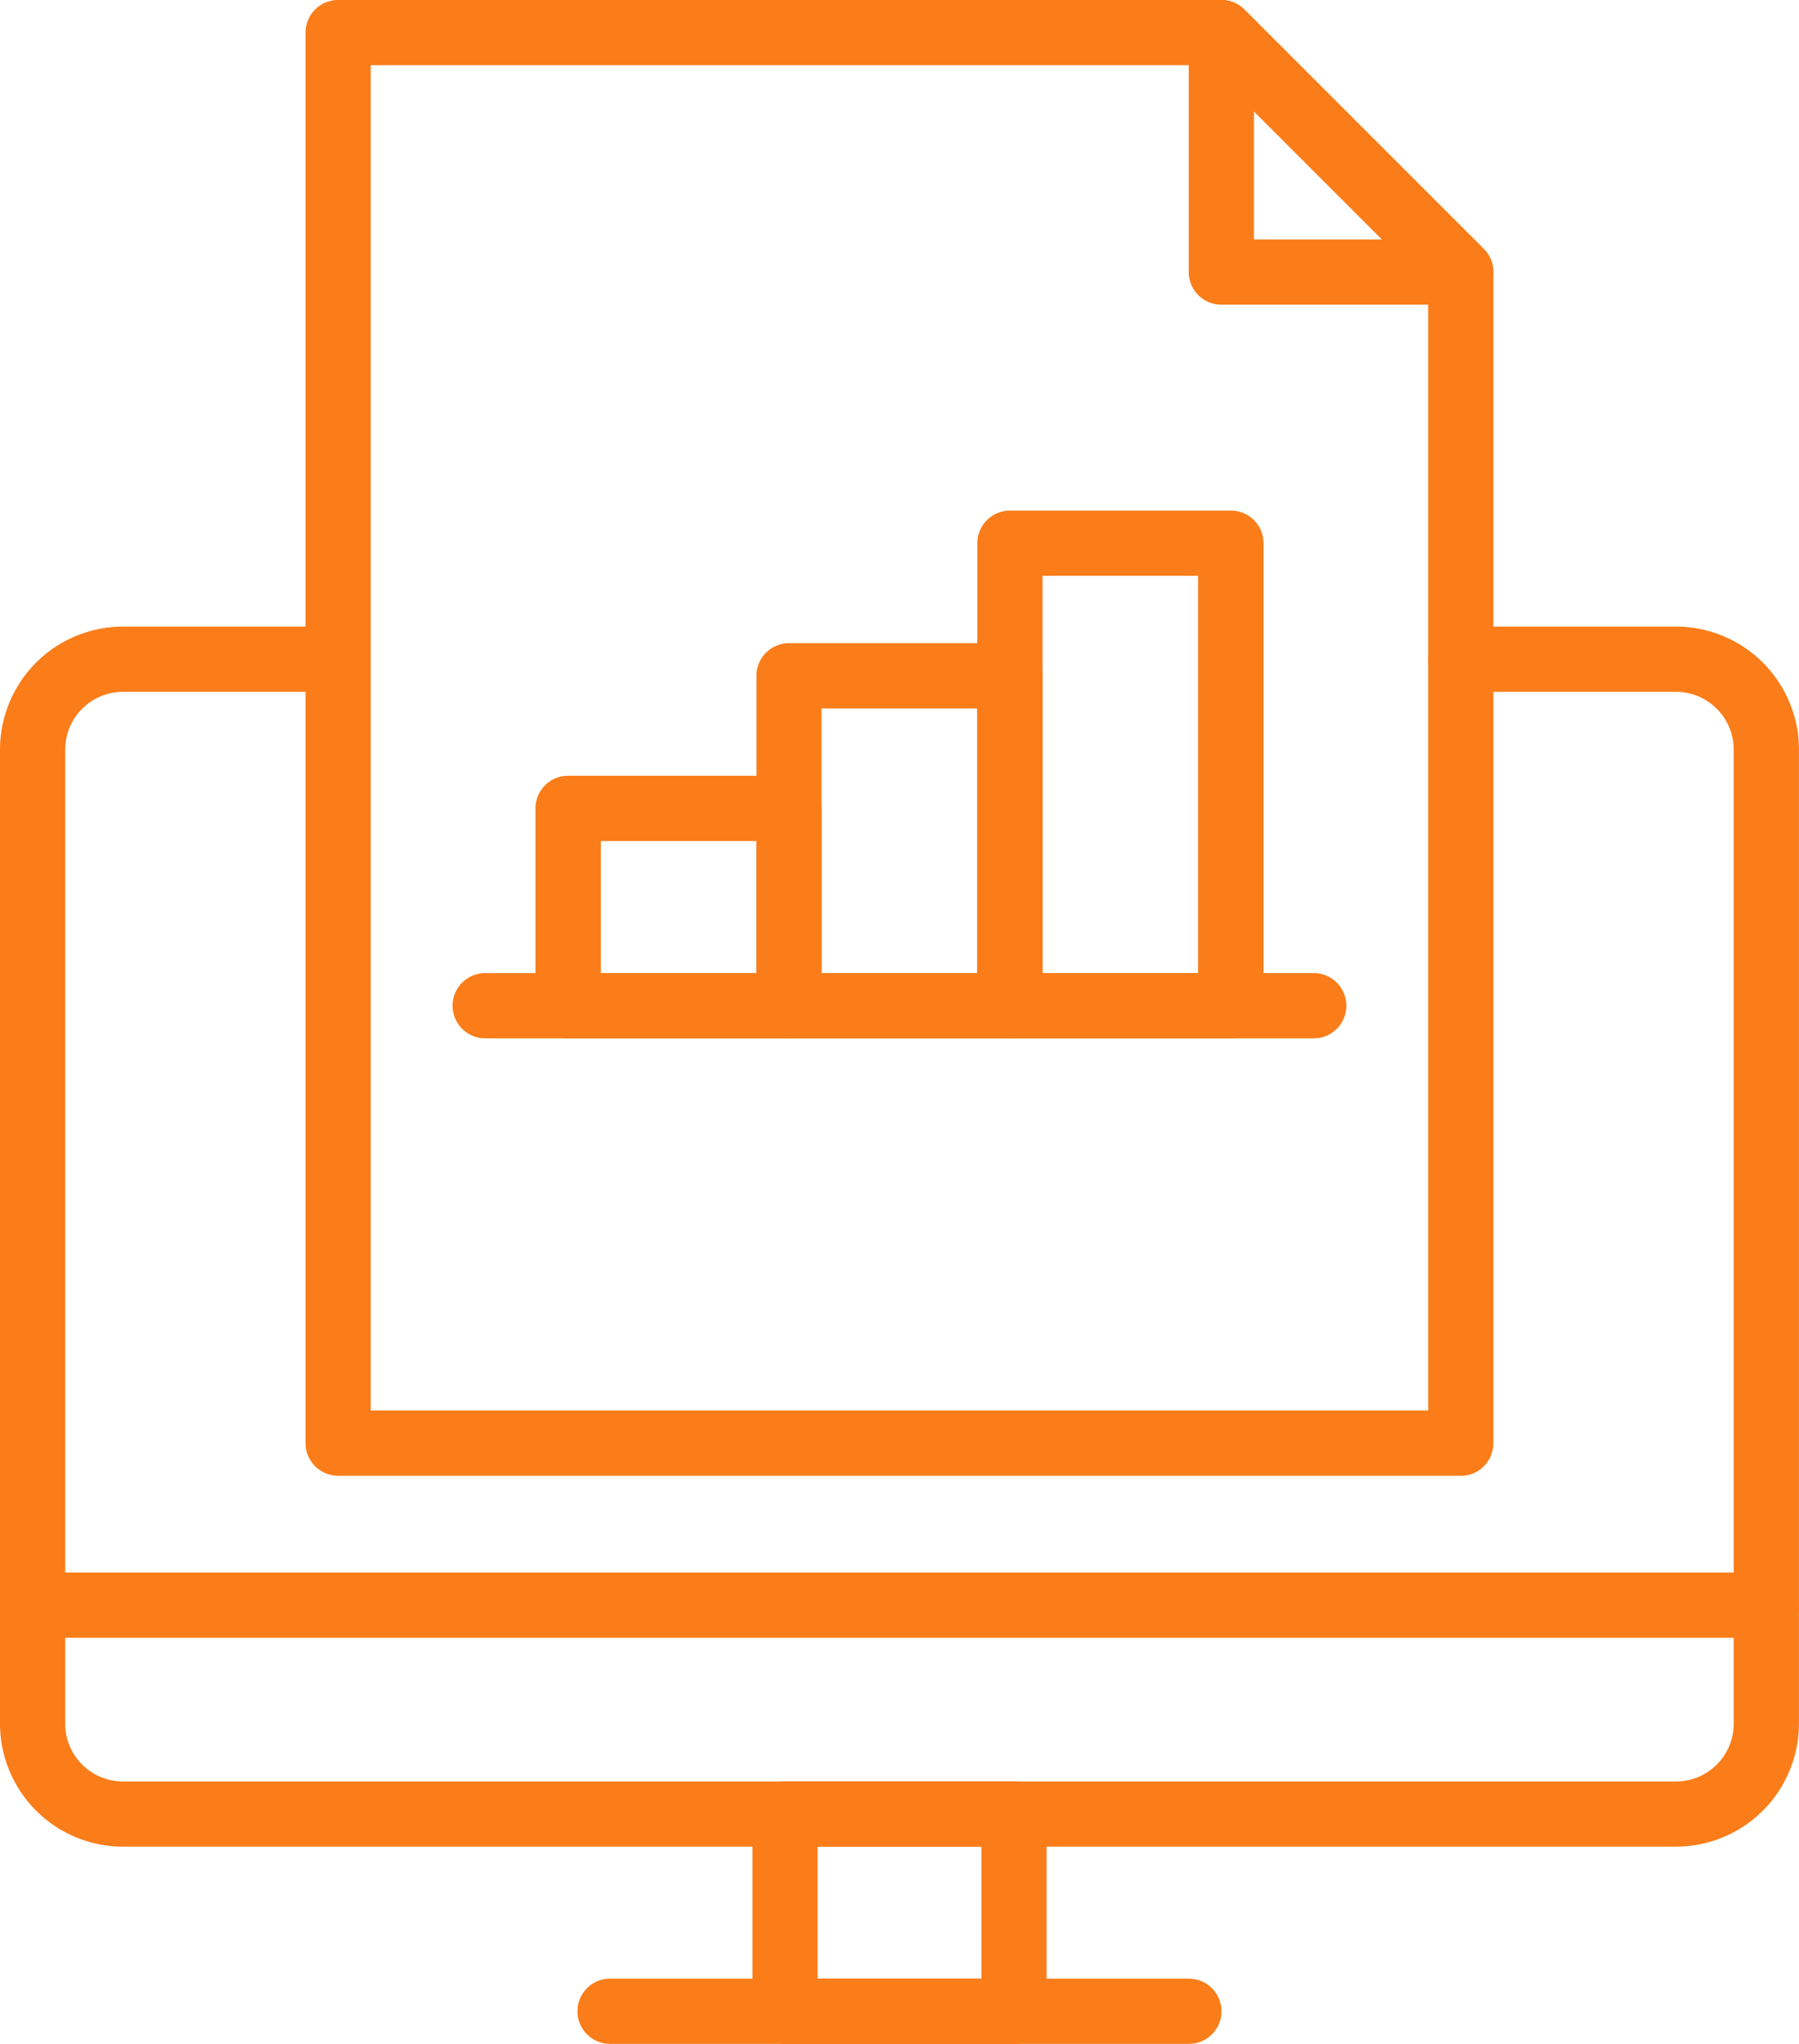
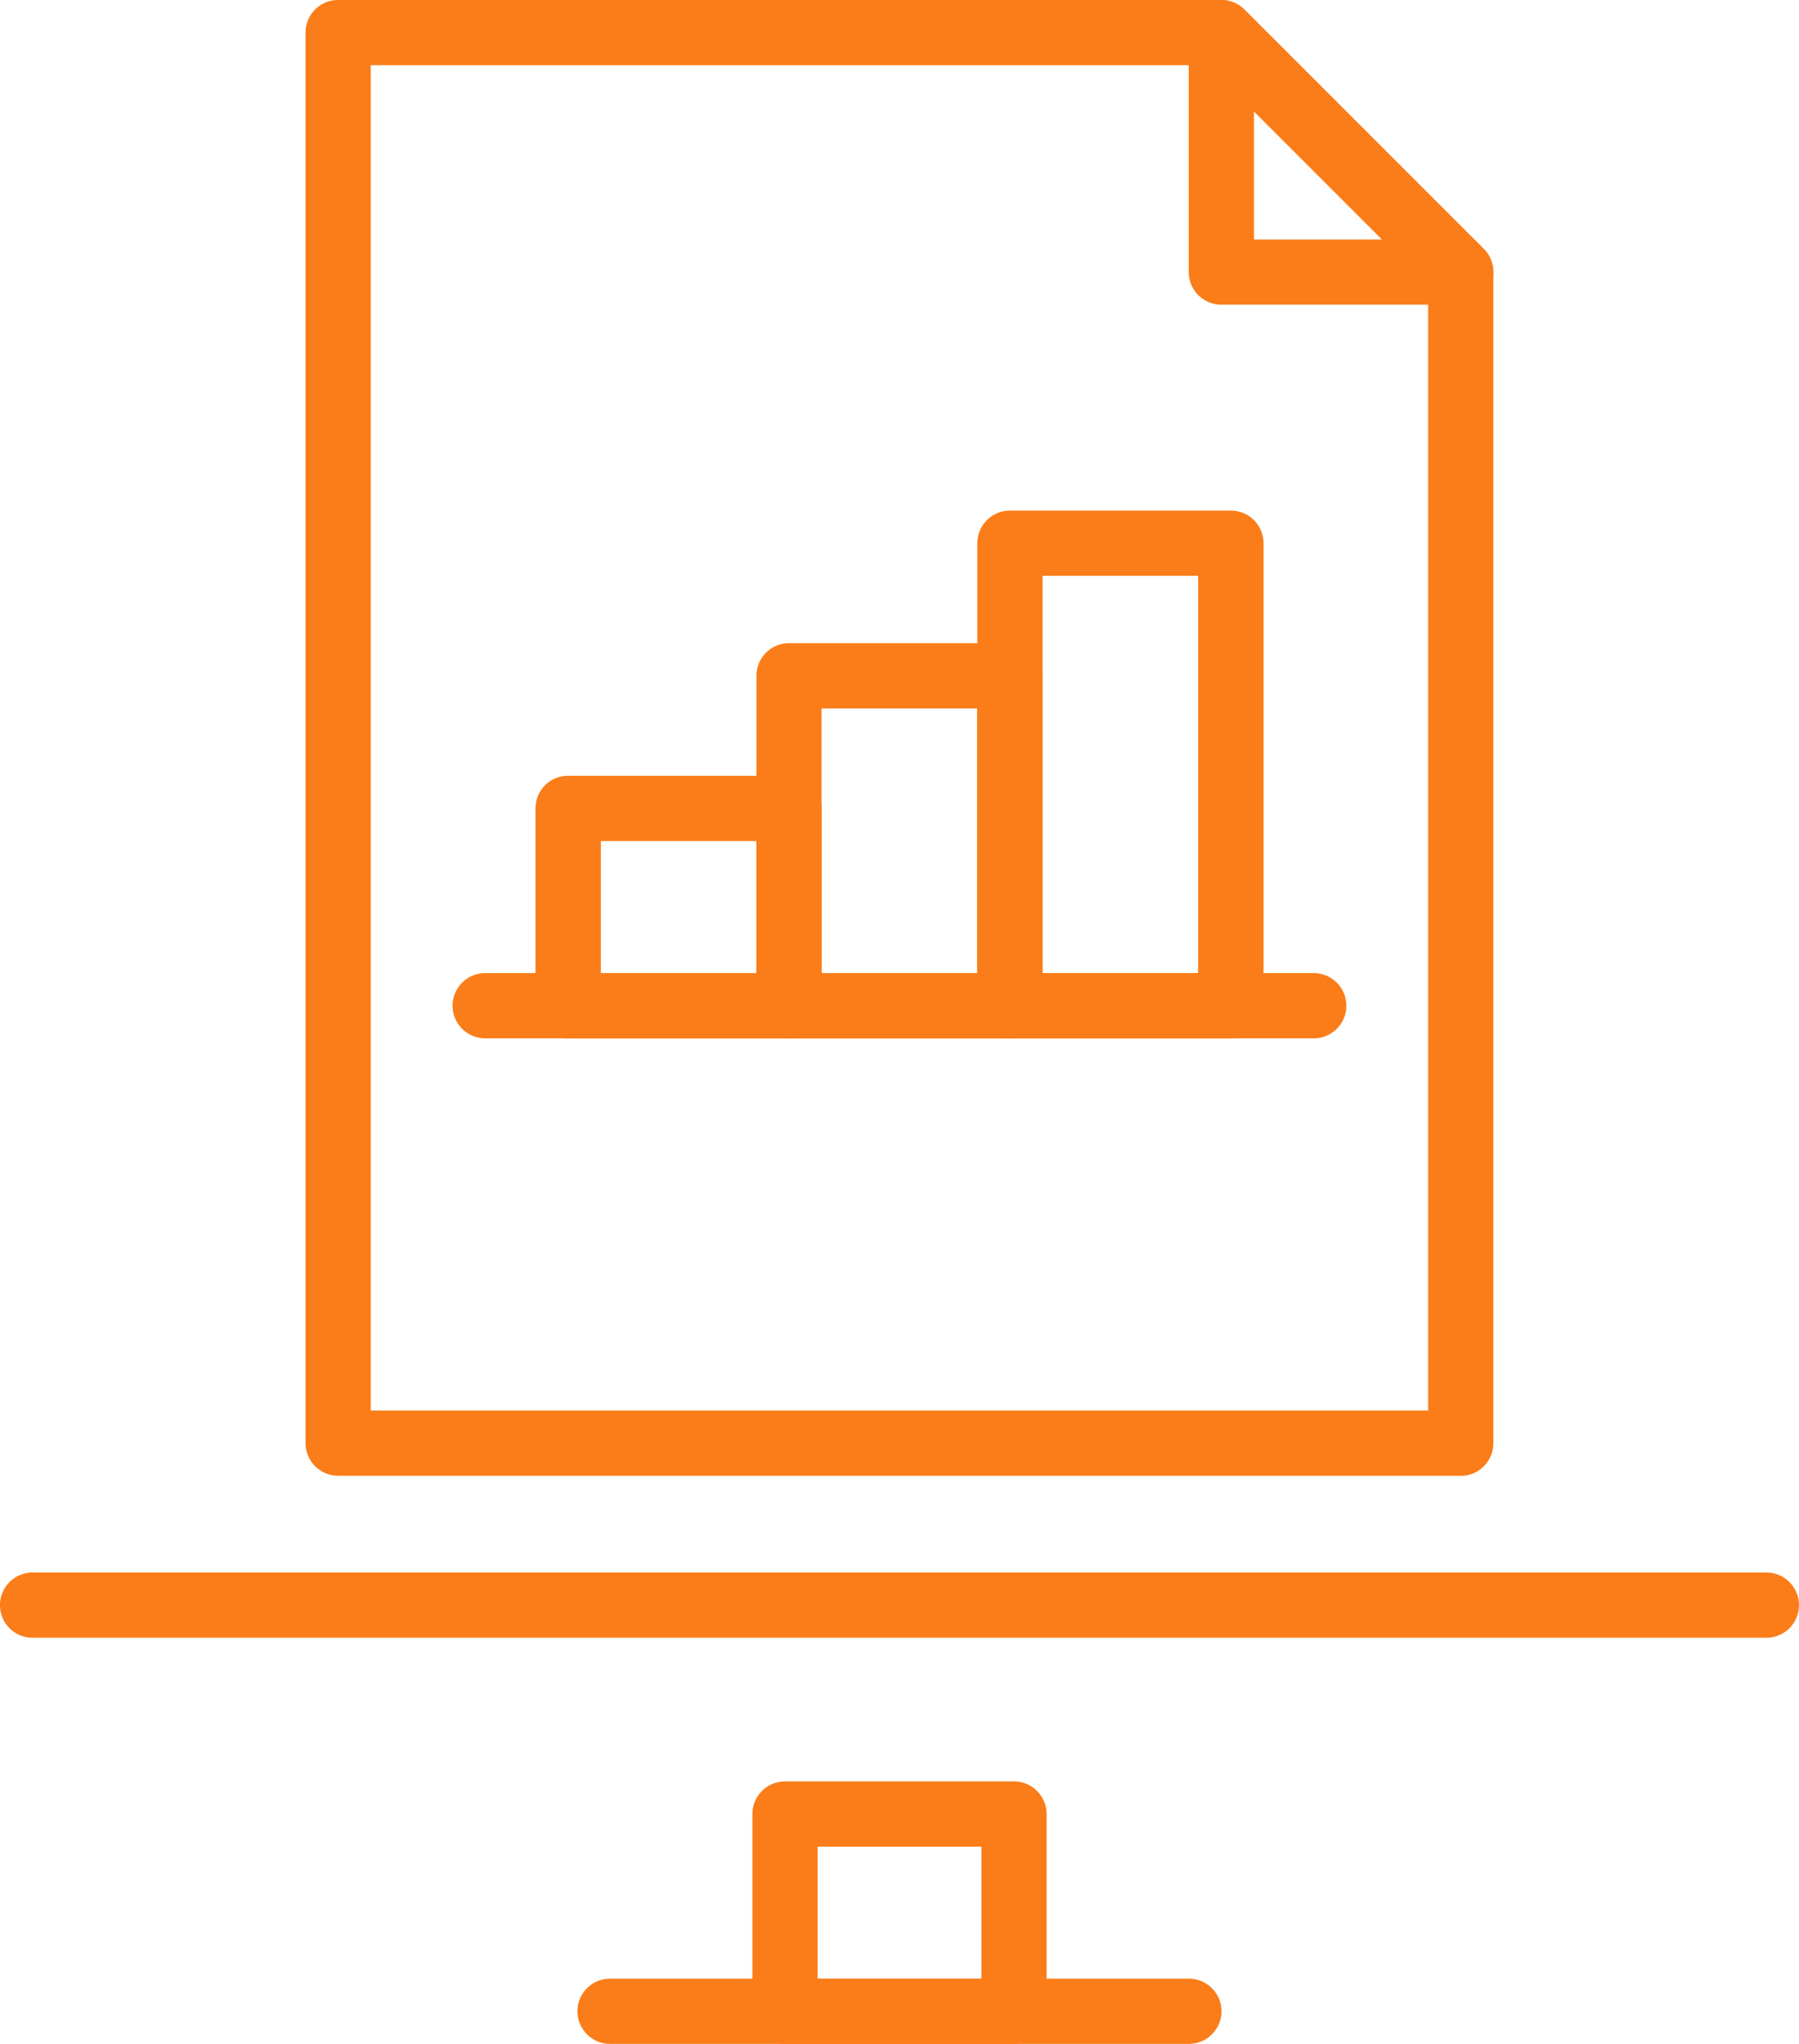
<svg xmlns="http://www.w3.org/2000/svg" width="58.969" height="66.985" viewBox="0 0 58.969 66.985">
  <defs>
    <clipPath id="pb0rt0iqoa">
      <path data-name="Rechteck 14564" style="fill:#fa7d19" d="M0 0h58.969v66.985H0z" />
    </clipPath>
  </defs>
  <g data-name="Digitalisierung-von-Vereinsarbeit">
    <g data-name="Gruppe 31252" style="clip-path:url(#pb0rt0iqoa)">
-       <path data-name="Pfad 16968" d="M54.938 51.636H4.029A4.034 4.034 0 0 1 0 47.607V15.68a4.034 4.034 0 0 1 4.029-4.029h6.91a1.069 1.069 0 1 1 0 2.138h-6.91a1.894 1.894 0 0 0-1.891 1.891v31.927A1.893 1.893 0 0 0 4.029 49.5h50.909a1.893 1.893 0 0 0 1.891-1.891V15.68a1.894 1.894 0 0 0-1.891-1.891h-7.054a1.069 1.069 0 1 1 0-2.138h7.054a4.034 4.034 0 0 1 4.029 4.029v31.927a4.034 4.034 0 0 1-4.029 4.029" transform="translate(0 8.885)" style="fill:#fa7d19" />
      <path data-name="Pfad 16969" d="M22.565 41.725H15.06a1.067 1.067 0 0 1-1.068-1.068v-6.464a1.069 1.069 0 0 1 1.068-1.07h7.505a1.07 1.07 0 0 1 1.07 1.07v6.464a1.069 1.069 0 0 1-1.07 1.068m-6.435-2.138h5.37v-4.326h-5.37z" transform="translate(10.671 25.26)" style="fill:#fa7d19" />
      <path data-name="Pfad 16970" d="M57.9 31.377H1.068a1.069 1.069 0 0 1 0-2.138H57.9a1.069 1.069 0 0 1 0 2.138" transform="translate(0 22.298)" style="fill:#fa7d19" />
      <path data-name="Pfad 16971" d="M30.78 38.928H11.807a1.069 1.069 0 0 1 0-2.138H30.78a1.069 1.069 0 0 1 0 2.138" transform="translate(8.19 28.057)" style="fill:#fa7d19" />
      <path data-name="Pfad 16972" d="M31.023 9.987h-7.847a1.07 1.07 0 0 1-1.07-1.07V1.07A1.068 1.068 0 0 1 23.93.314l7.849 7.849a1.068 1.068 0 0 1-.756 1.824m-6.779-2.138h4.2l-4.2-4.2z" transform="translate(16.859 -.001)" style="fill:#fa7d19" />
      <path data-name="Pfad 16973" d="M43.55 48.367H6.752a1.07 1.07 0 0 1-1.07-1.07V1.068A1.069 1.069 0 0 1 6.752 0H35.7a1.069 1.069 0 0 1 .756.314l7.849 7.847a1.074 1.074 0 0 1 .312.756V47.3a1.069 1.069 0 0 1-1.068 1.07M7.82 46.228h34.66V9.36l-7.221-7.222H7.82z" transform="translate(4.333 -.001)" style="fill:#fa7d19" />
      <path data-name="Pfad 16974" d="M36.644 20.232H9.485a1.069 1.069 0 0 1 0-2.138h27.159a1.069 1.069 0 0 1 0 2.138" transform="translate(6.419 13.798)" style="fill:#fa7d19" />
      <path data-name="Pfad 16975" d="M18.269 23.029h-7.243a1.067 1.067 0 0 1-1.068-1.068v-6.467a1.069 1.069 0 0 1 1.068-1.07h7.243a1.069 1.069 0 0 1 1.068 1.07v6.467a1.067 1.067 0 0 1-1.068 1.068M12.1 20.893h5.1v-4.329h-5.1z" transform="translate(7.594 11)" style="fill:#fa7d19" />
      <path data-name="Pfad 16976" d="M22.378 24.909h-7.243a1.067 1.067 0 0 1-1.068-1.068V13.029a1.069 1.069 0 0 1 1.068-1.07h7.243a1.069 1.069 0 0 1 1.068 1.07v10.812a1.067 1.067 0 0 1-1.068 1.068M16.2 22.773h5.1V14.1h-5.1z" transform="translate(10.728 9.12)" style="fill:#fa7d19" />
      <path data-name="Pfad 16977" d="M26.486 26.789h-7.241a1.069 1.069 0 0 1-1.07-1.068V10.564a1.07 1.07 0 0 1 1.07-1.07h7.241a1.07 1.07 0 0 1 1.07 1.07v15.157a1.069 1.069 0 0 1-1.07 1.068m-6.173-2.136h5.1V11.632h-5.1z" transform="translate(13.861 7.24)" style="fill:#fa7d19" />
    </g>
  </g>
</svg>